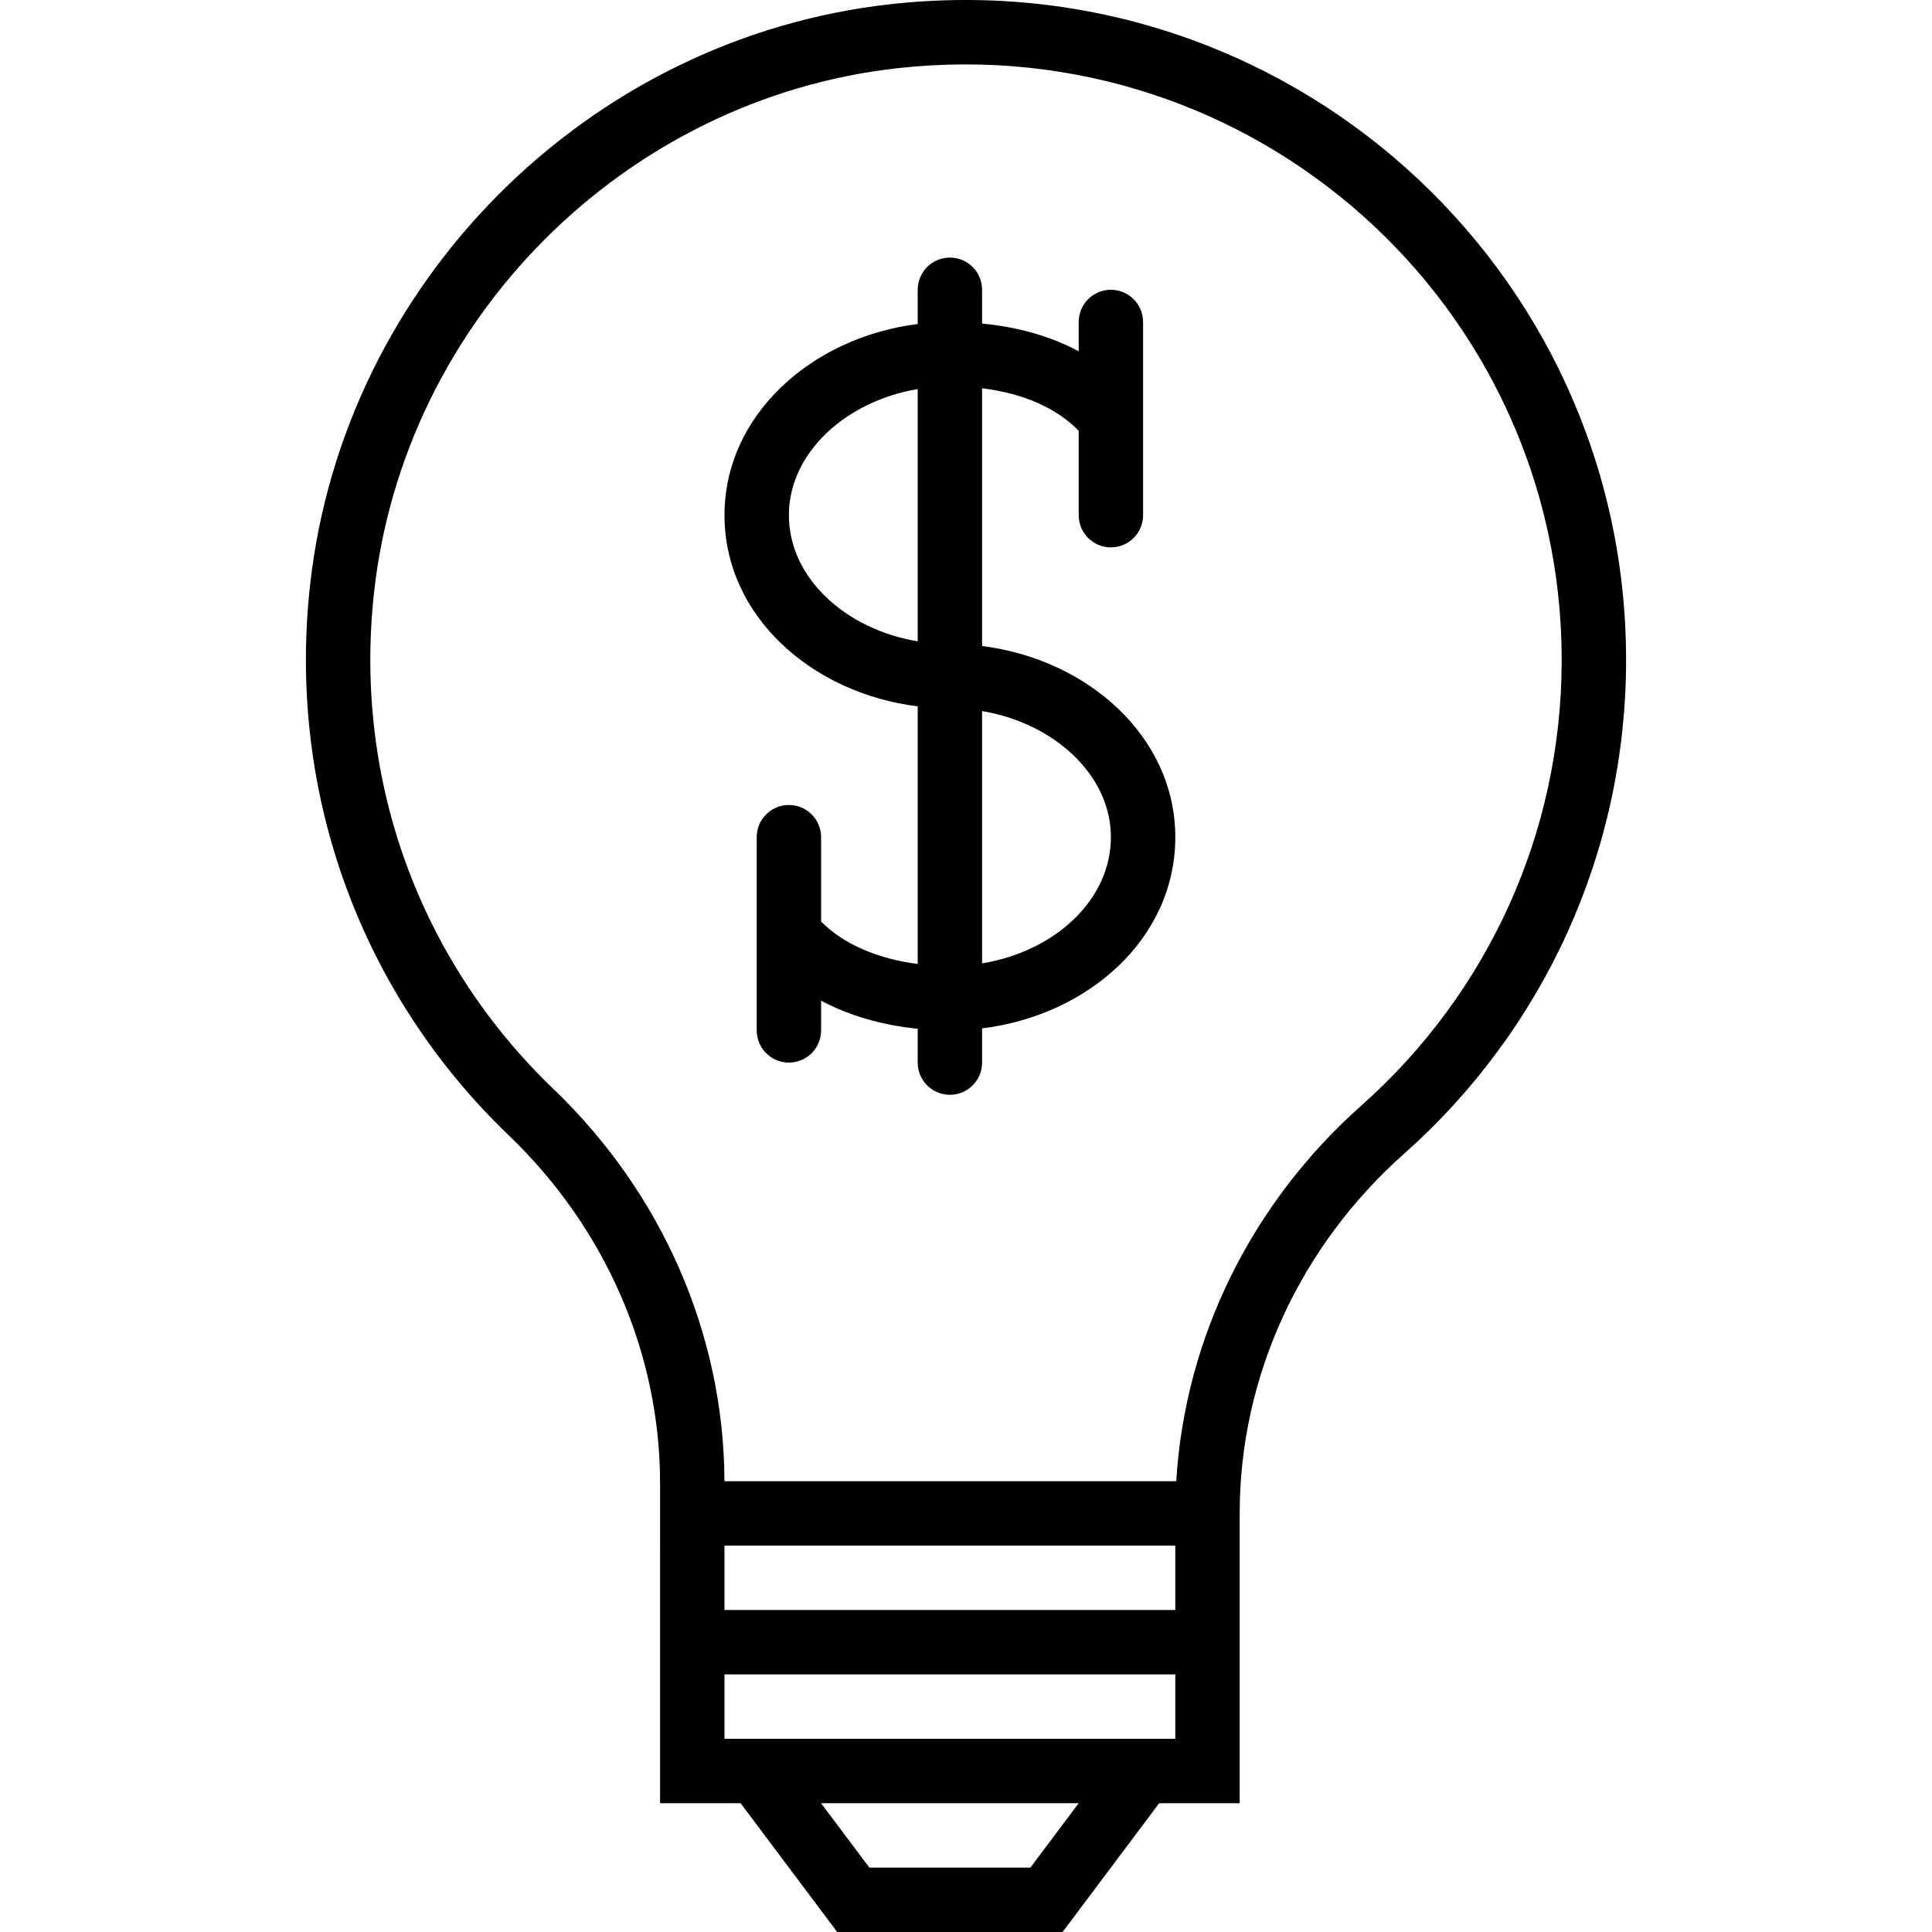
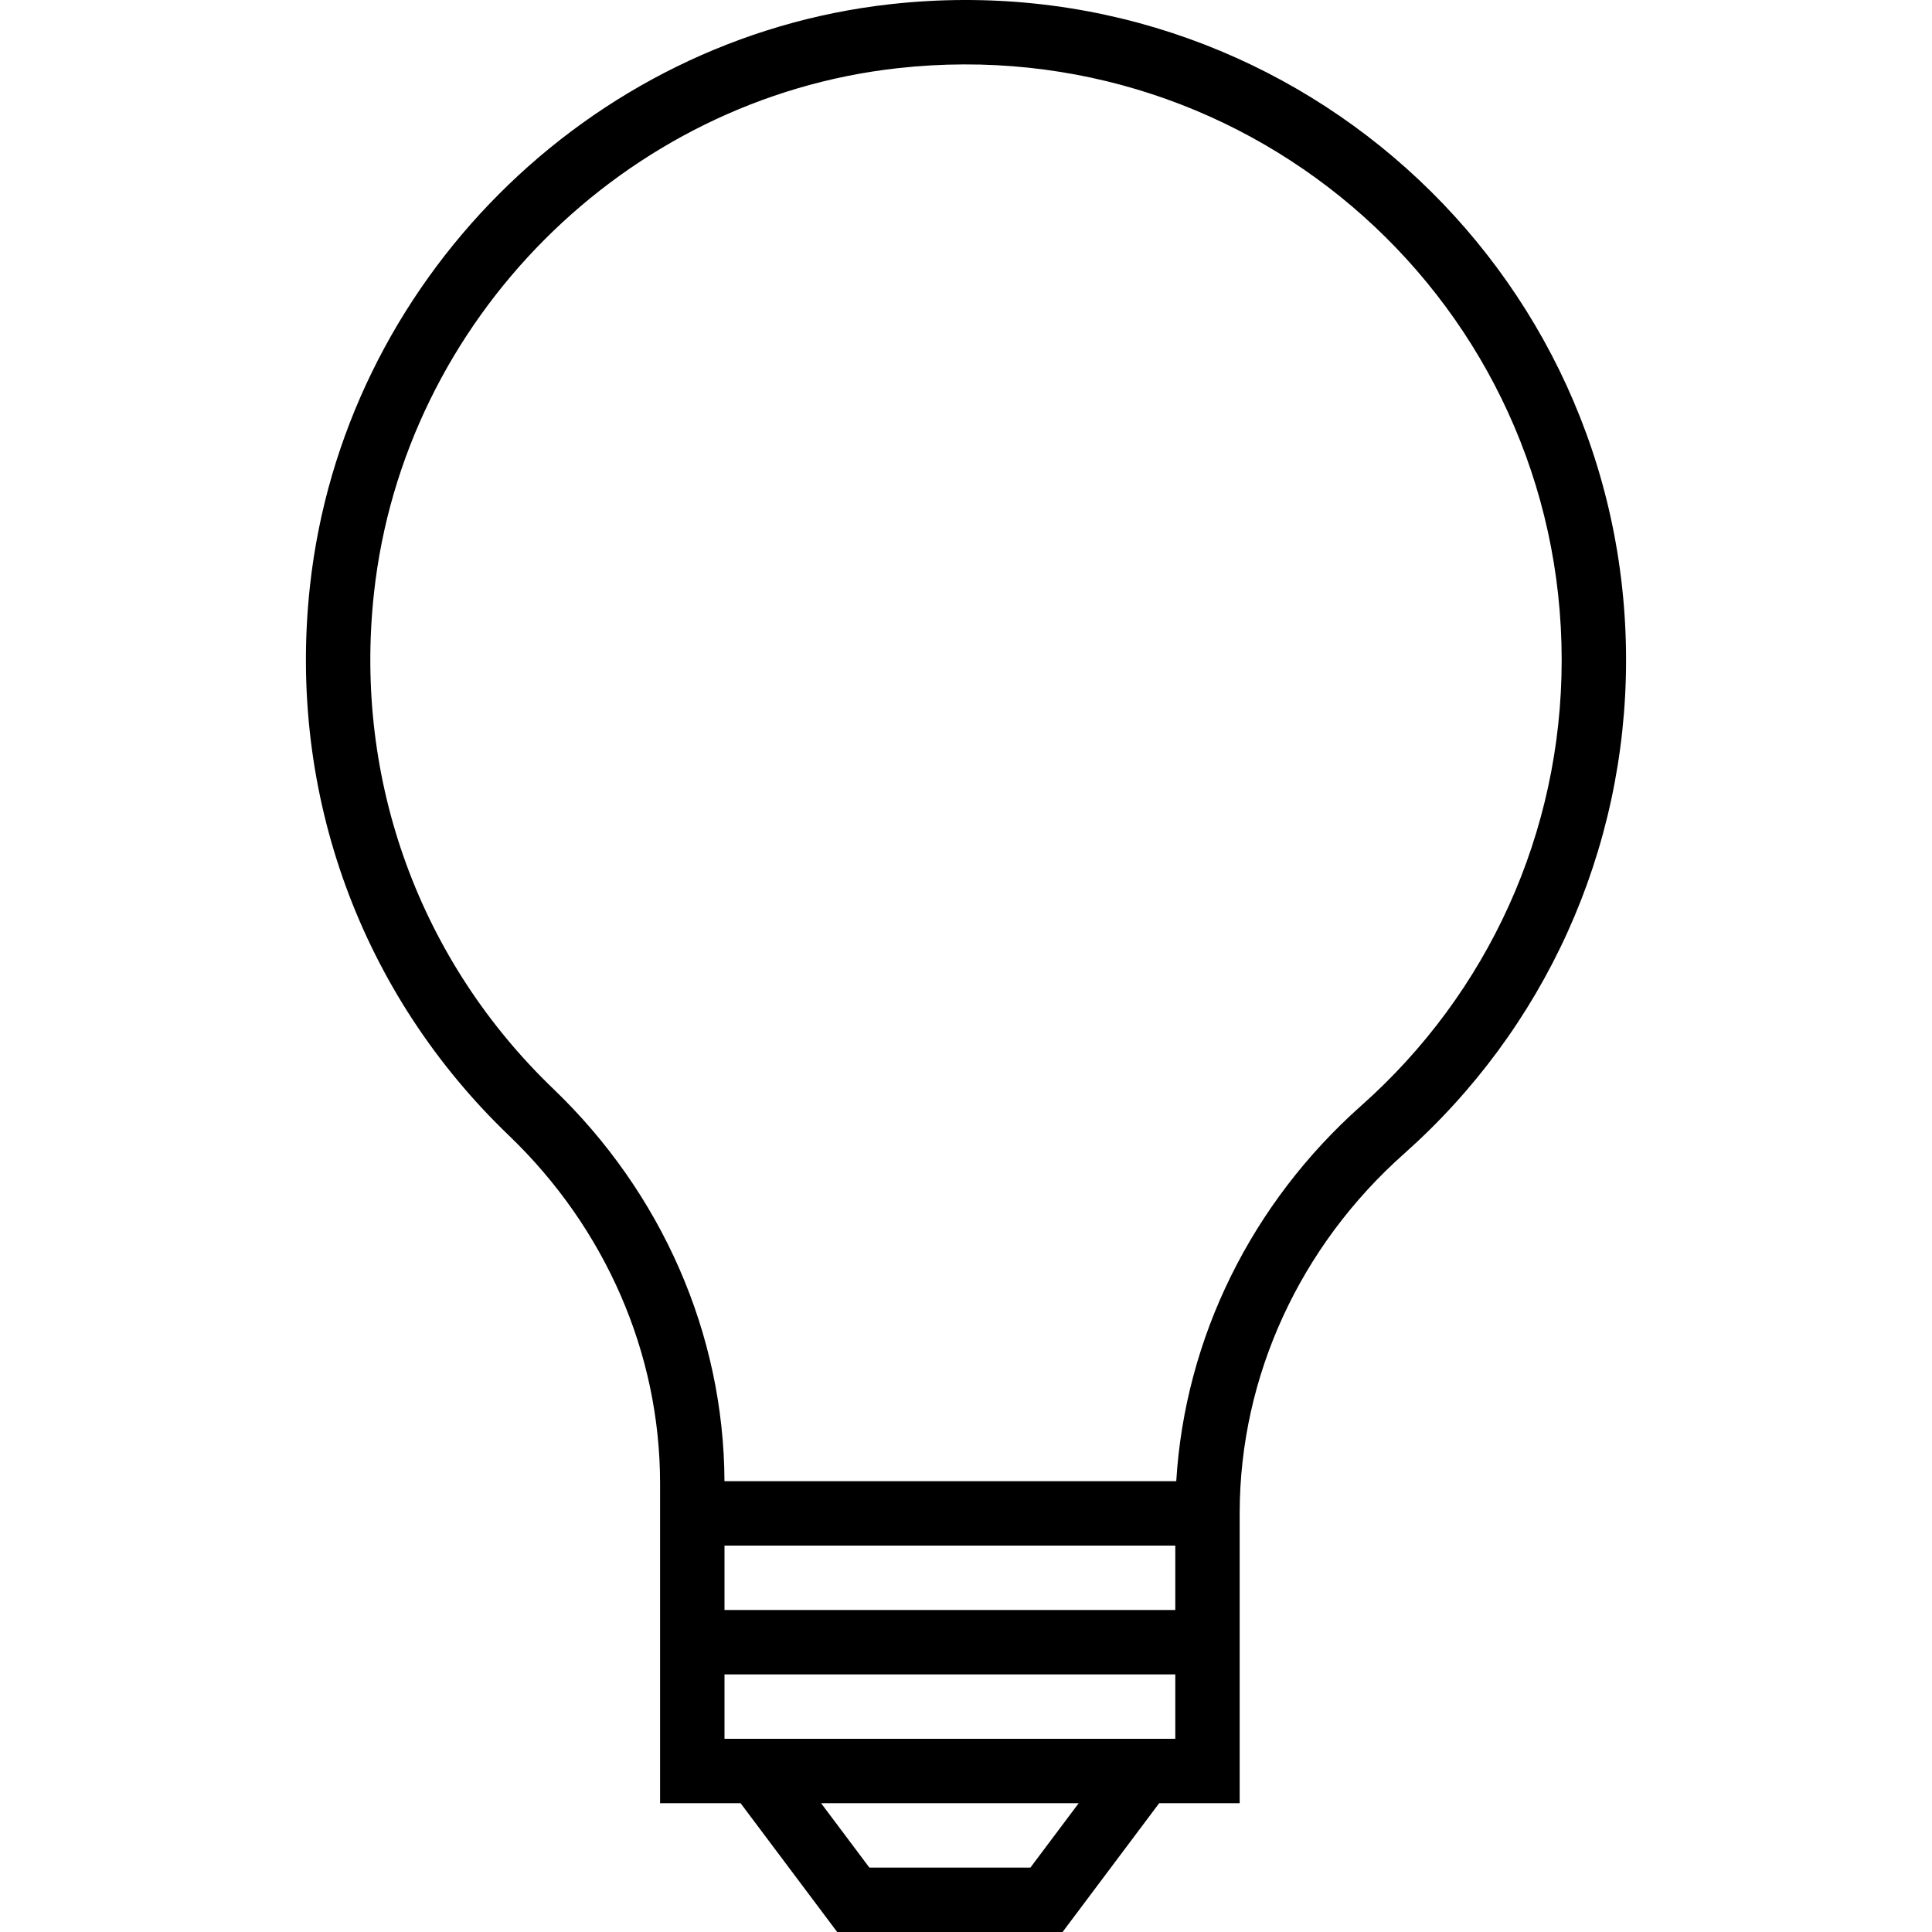
<svg xmlns="http://www.w3.org/2000/svg" version="1.1" id="Layer_1" x="0px" y="0px" viewBox="0 0 511.994 511.994" style="enable-background:new 0 0 511.994 511.994;" xml:space="preserve">
  <g>
    <g>
      <g>
-         <path d="M236.029,1.104C155.701,10.009,90.903,74.956,82.14,155.323c-6.046,55.339,13.799,108.272,52.719,145.589     c25.554,24.517,40.065,57.667,40.065,92.187v16.495h0.004v17.067v17.067v34.133h21.333l25.6,34.133h59.733l25.6-34.133h21.333     v-34.133v-17.067v-25.912c0.091-36.079,15.98-70.504,43.593-95.025c37.14-32.983,58.803-80.148,58.803-130.797     C430.924,70.826,340.665-10.499,236.029,1.104z M273.062,494.928h-42.667l-12.8-17.067h68.267L273.062,494.928z M311.462,460.794     H191.995v-17.067h119.467V460.794z M191.995,426.661v-17.067h119.467v17.067H191.995z M360.788,292.963     c-29.125,25.864-46.763,61.586-49.072,99.564H191.99c-0.159-39.023-16.588-76.37-45.317-103.933     c-35.14-33.693-53.03-81.41-47.567-131.42C107.003,84.754,165.532,26.09,237.91,18.067     c94.502-10.48,175.947,62.904,175.947,156.86C413.857,220.647,394.319,263.185,360.788,292.963z" />
-         <path d="M260.262,171.199v-68.302c10.87,1.319,19.73,5.222,25.6,11.264v22.367c0,4.713,3.821,8.533,8.533,8.533     c4.713,0,8.533-3.82,8.533-8.533v-51.2c0-4.713-3.821-8.533-8.533-8.533c-4.713,0-8.533,3.82-8.533,8.533V93.1     c-7.411-3.979-16.091-6.444-25.6-7.357v-8.949c0-4.713-3.82-8.533-8.533-8.533c-4.713,0-8.533,3.82-8.533,8.533v9.071     c-28.002,3.514-51.2,24.028-51.2,50.662c0,26.755,23.143,47.178,51.2,50.667v68.268c-10.696-1.368-19.775-5.327-25.6-11.25     v-22.351c0-4.713-3.82-8.533-8.533-8.533s-8.533,3.82-8.533,8.533v51.2c0,4.713,3.82,8.533,8.533,8.533s8.533-3.821,8.533-8.533     v-7.872c7.469,3.99,16.211,6.493,25.6,7.435v8.971c0,4.713,3.82,8.533,8.533,8.533c4.713,0,8.533-3.82,8.533-8.533v-9.062     c28.112-3.465,51.2-23.797,51.2-50.672C311.462,195.227,288.264,174.712,260.262,171.199z M209.062,136.528     c0-16.439,14.987-30.206,34.133-33.422v66.854C223.996,166.77,209.062,153.072,209.062,136.528z M260.262,255.302v-66.863     c19.146,3.216,34.133,16.983,34.133,33.422C294.395,238.511,279.514,252.141,260.262,255.302z" />
+         <path d="M236.029,1.104C155.701,10.009,90.903,74.956,82.14,155.323c-6.046,55.339,13.799,108.272,52.719,145.589     c25.554,24.517,40.065,57.667,40.065,92.187v16.495v17.067v17.067v34.133h21.333l25.6,34.133h59.733l25.6-34.133h21.333     v-34.133v-17.067v-25.912c0.091-36.079,15.98-70.504,43.593-95.025c37.14-32.983,58.803-80.148,58.803-130.797     C430.924,70.826,340.665-10.499,236.029,1.104z M273.062,494.928h-42.667l-12.8-17.067h68.267L273.062,494.928z M311.462,460.794     H191.995v-17.067h119.467V460.794z M191.995,426.661v-17.067h119.467v17.067H191.995z M360.788,292.963     c-29.125,25.864-46.763,61.586-49.072,99.564H191.99c-0.159-39.023-16.588-76.37-45.317-103.933     c-35.14-33.693-53.03-81.41-47.567-131.42C107.003,84.754,165.532,26.09,237.91,18.067     c94.502-10.48,175.947,62.904,175.947,156.86C413.857,220.647,394.319,263.185,360.788,292.963z" />
      </g>
    </g>
  </g>
  <g>
</g>
  <g>
</g>
  <g>
</g>
  <g>
</g>
  <g>
</g>
  <g>
</g>
  <g>
</g>
  <g>
</g>
  <g>
</g>
  <g>
</g>
  <g>
</g>
  <g>
</g>
  <g>
</g>
  <g>
</g>
  <g>
</g>
</svg>